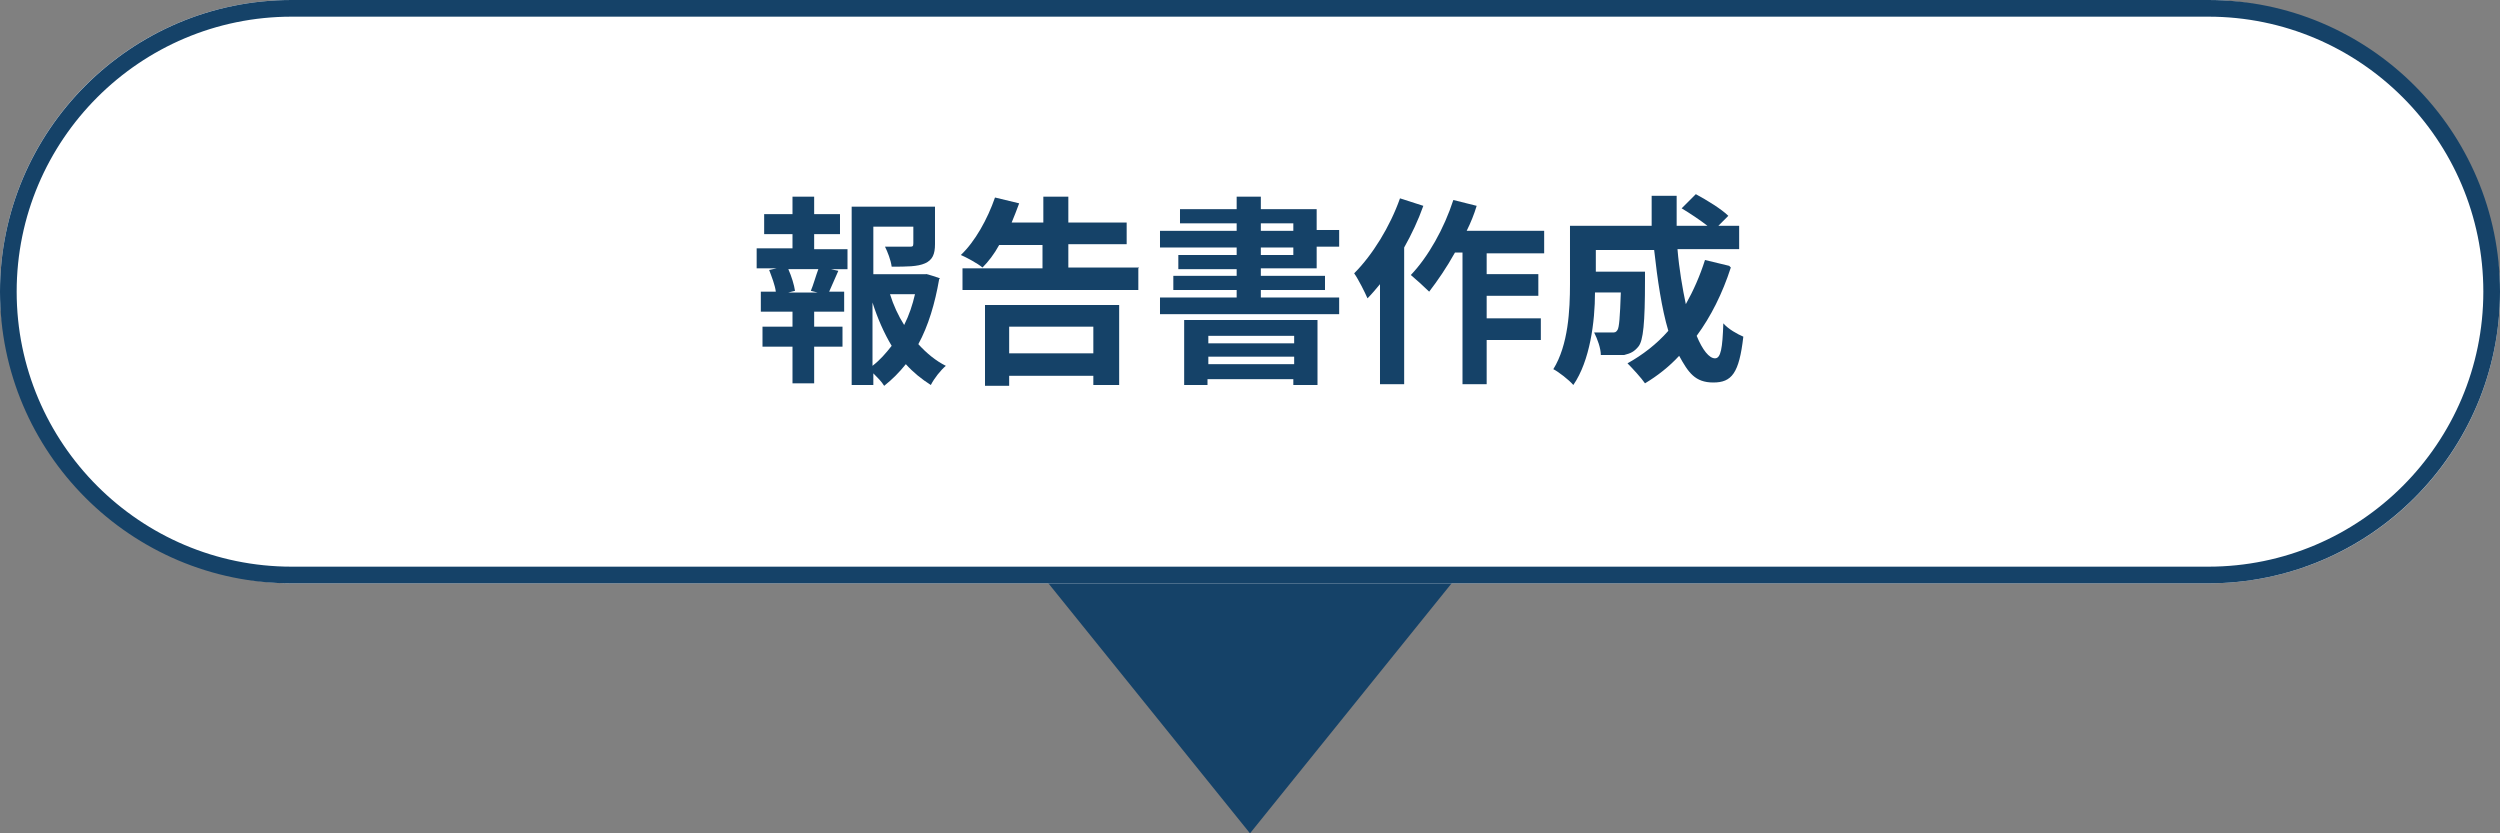
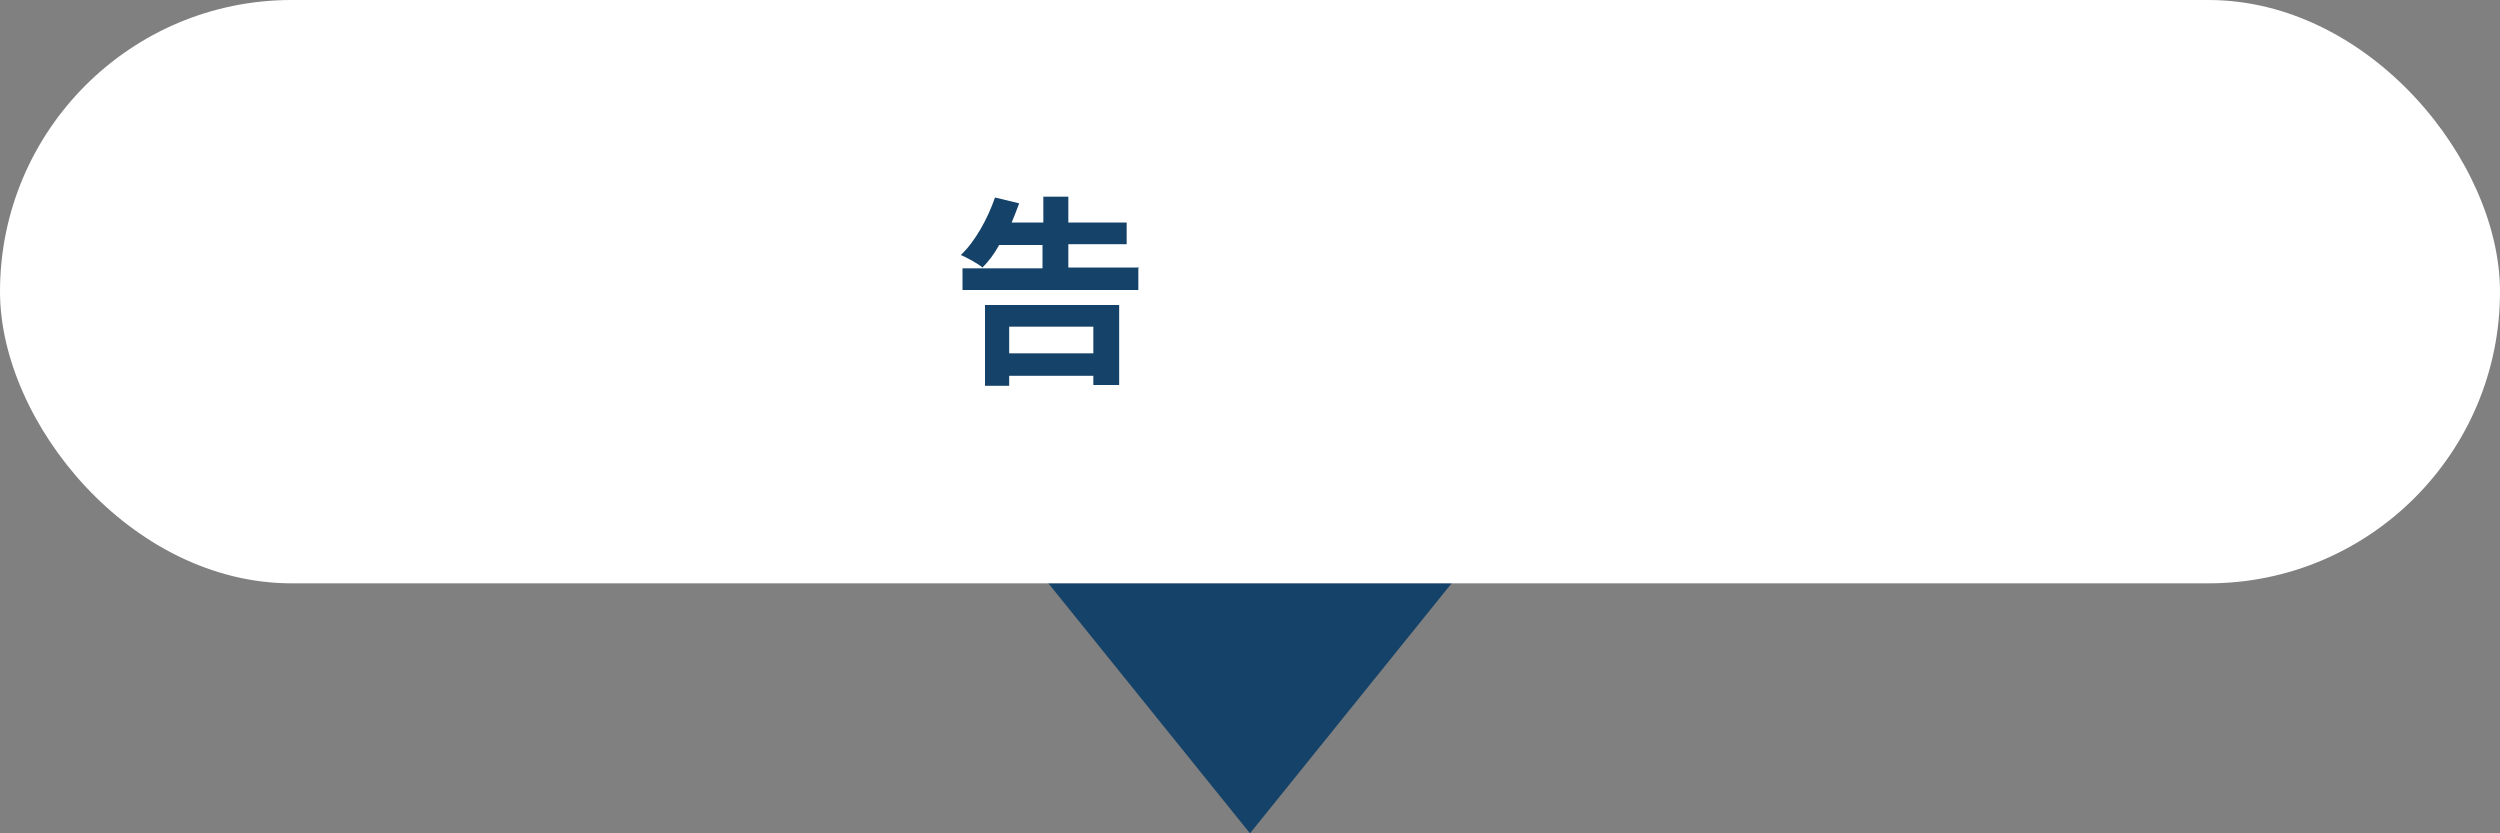
<svg xmlns="http://www.w3.org/2000/svg" version="1.1" fill="#154268" width="300" height="100" viewBox="0 0 300 100">
  <rect x="0" y="0" width="300" height="100" fill="#808080" stroke="none" />
  <polygon points="150 100 125 69 175 69 150 100" />
  <rect fill="#ffffff" y="0" width="300" height="70" rx="35" ry="35" />
-   <path d="M265,2c18.2,0,33,14.8,33,33s-14.8,33-33,33H35c-18.2,0-33-14.8-33-33S16.8,2,35,2h230M265,0H35C15.7,0,0,15.7,0,35h0c0,19.3,15.7,35,35,35h230c19.3,0,35-15.7,35-35h0c0-19.3-15.7-35-35-35h0Z" />
  <g>
-     <path d="M207.7,32.1c-1,3.1-2.4,5.9-4.1,8.2.7,1.7,1.5,2.7,2.2,2.7s.9-1.2,1-4.2c.6.7,1.7,1.3,2.4,1.6-.5,4.4-1.4,5.5-3.6,5.5s-3-1.2-4.1-3.2c-1.2,1.3-2.6,2.4-4.1,3.3-.4-.6-1.5-1.8-2.1-2.4,1.8-1,3.5-2.3,4.9-3.9-.8-2.7-1.3-6.1-1.7-9.7h-7v2.6h5.9s0,.7,0,1.1c0,5-.2,7.2-.8,7.9-.5.6-.9.8-1.7,1-.6,0-1.7,0-2.8,0,0-.8-.4-1.9-.8-2.7.9,0,1.7,0,2.1,0s.5,0,.7-.3c.2-.3.3-1.5.4-4.5h-3.1c0,3.5-.6,8.2-2.6,11.1-.5-.6-1.8-1.6-2.4-1.9,1.8-2.9,2-7.1,2-10.2v-7h9.8c0-1.2,0-2.4,0-3.6h3c0,1.2,0,2.4,0,3.6h3.7c-.9-.7-2.1-1.5-3.1-2.1l1.7-1.7c1.3.7,3.1,1.8,3.9,2.6l-1.2,1.2h2.5v2.8h-7.4c.2,2.4.6,4.7,1,6.6.9-1.6,1.7-3.4,2.3-5.3l2.9.7Z" />
-     <path d="M170.8,24.7c-.6,1.7-1.4,3.4-2.3,5v16.4h-2.9v-12c-.5.6-1,1.2-1.5,1.7-.3-.7-1.1-2.3-1.6-3,2.2-2.2,4.3-5.6,5.5-9l2.8.9ZM178.4,30.4v2.5h6.2v2.6h-6.2v2.7h6.5v2.6h-6.5v5.3h-2.9v-15.8h-.9c-1,1.8-2.1,3.4-3.1,4.7-.5-.5-1.6-1.5-2.2-2,2.1-2.2,4-5.6,5.1-9l2.8.7c-.3,1-.7,2-1.2,3h9.3v2.7h-6.8Z" />
-     <path d="M151.3,32.3v.8h7.7v1.7h-7.7v.9h9.4v2h-21.5v-2h9.2v-.9h-7.6v-1.7h7.6v-.8h-7v-1.7h7v-.9h-9.2v-2h9.2v-.9h-6.8v-1.7h6.8v-1.5h2.9v1.5h6.7v2.5h2.7v2h-2.7v2.6h-6.7ZM142.2,38.4h15.9v7.8h-2.9v-.7h-10.3v.7h-2.8v-7.8ZM145,40.3v.9h10.3v-.9h-10.3ZM155.3,43.7v-.9h-10.3v.9h10.3ZM151.3,27.7h3.9v-.9h-3.9v.9ZM151.3,30.6h3.9v-.9h-3.9v.9Z" />
    <path d="M136.6,32.2v2.6h-21.1v-2.6h9.6v-2.8h-5.2c-.6,1.1-1.3,2-2,2.7-.6-.5-1.9-1.2-2.6-1.5,1.7-1.6,3.2-4.3,4.1-6.9l2.9.7c-.3.8-.6,1.6-.9,2.3h3.8v-3.1h3v3.1h7v2.6h-7v2.8h8.5ZM118.2,36.6h16.1v9.6h-3.1v-1.1h-10.1v1.2h-2.9v-9.7ZM121.1,39.2v3.2h10.1v-3.2h-10.1Z" />
-     <path d="M97.7,29.9h4v2.4h-2l.9.2c-.4.9-.8,1.8-1.1,2.5h1.8v2.4h-3.6v1.8h3.4v2.4h-3.4v4.4h-2.6v-4.4h-3.6v-2.4h3.6v-1.8h-3.8v-2.4h1.8c-.1-.8-.5-1.8-.8-2.6l.9-.2h-2.4v-2.4h4.3v-1.7h-3.4v-2.4h3.4v-2.1h2.6v2.1h3.1v2.4h-3.1v1.7ZM97.3,34.9c.3-.7.6-1.8.9-2.6h-3.6c.4.9.7,1.9.8,2.6l-.8.2h3.5l-.8-.2ZM112.7,33.5c-.5,2.9-1.3,5.6-2.5,7.8,1,1.1,2.1,2,3.3,2.6-.6.5-1.4,1.5-1.8,2.3-1.1-.7-2.1-1.5-3-2.5-.8,1-1.6,1.8-2.6,2.6-.3-.5-.8-1-1.3-1.5v1.4h-2.6v-21.4h10v4.5c0,1.2-.3,1.9-1.2,2.3-.9.4-2.2.4-4,.4-.1-.8-.5-1.8-.8-2.4,1.2,0,2.5,0,2.9,0,.4,0,.5,0,.5-.4v-2h-4.8v5.7h6.3c0-.1,1.7.5,1.7.5ZM104.7,43.9c.9-.7,1.6-1.5,2.3-2.4-.9-1.5-1.7-3.3-2.3-5.2v7.6ZM106.8,35.3c.4,1.3,1,2.6,1.7,3.7.6-1.2,1-2.4,1.3-3.7h-3Z" />
  </g>
</svg>